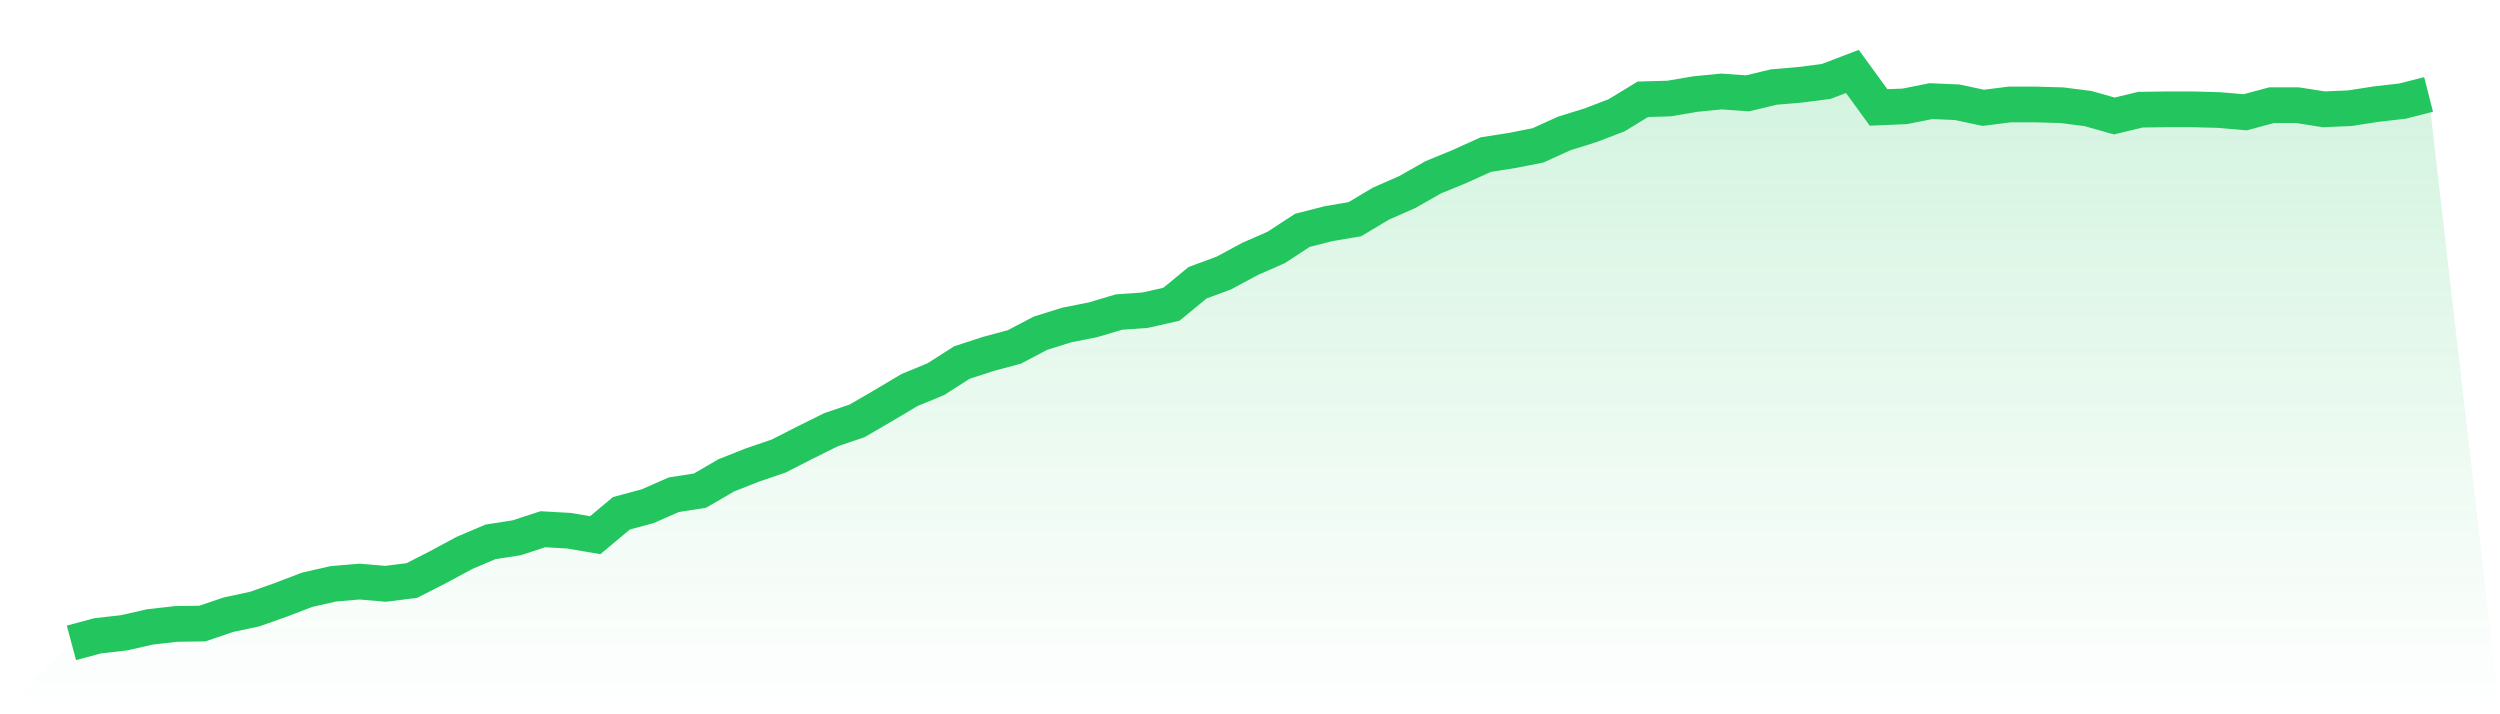
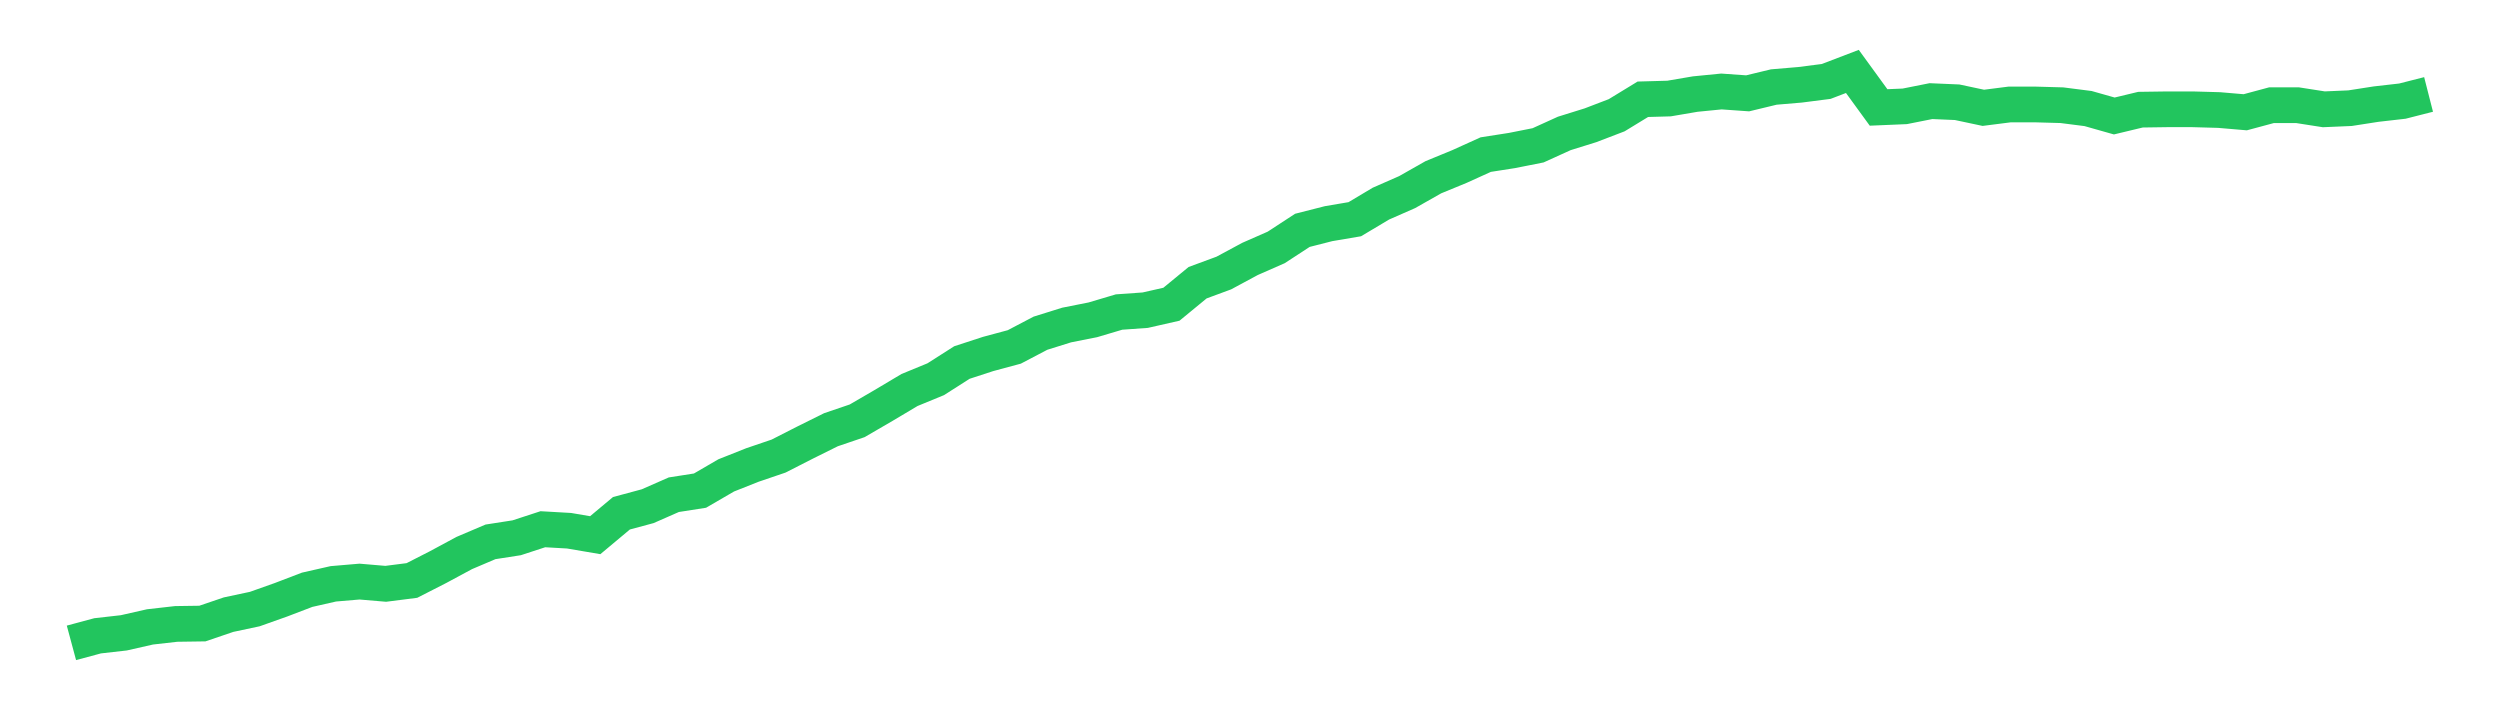
<svg xmlns="http://www.w3.org/2000/svg" viewBox="0 0 140 40">
  <defs>
    <linearGradient id="gradient" x1="0" x2="0" y1="0" y2="1">
      <stop offset="0%" stop-color="#22c55e" stop-opacity="0.2" />
      <stop offset="100%" stop-color="#22c55e" stop-opacity="0" />
    </linearGradient>
  </defs>
-   <path d="M4,36 L4,36 L5.467,35.605 L6.933,35.439 L8.4,35.106 L9.867,34.94 L11.333,34.919 L12.8,34.42 L14.267,34.108 L15.733,33.588 L17.2,33.027 L18.667,32.694 L20.133,32.569 L21.6,32.694 L23.067,32.507 L24.533,31.758 L26,30.968 L27.467,30.344 L28.933,30.116 L30.4,29.637 L31.867,29.721 L33.333,29.97 L34.8,28.743 L36.267,28.348 L37.733,27.704 L39.2,27.475 L40.667,26.622 L42.133,26.04 L43.6,25.541 L45.067,24.793 L46.533,24.065 L48,23.566 L49.467,22.713 L50.933,21.84 L52.4,21.237 L53.867,20.301 L55.333,19.823 L56.8,19.428 L58.267,18.659 L59.733,18.201 L61.2,17.91 L62.667,17.474 L64.133,17.37 L65.6,17.037 L67.067,15.831 L68.533,15.29 L70,14.5 L71.467,13.856 L72.933,12.899 L74.4,12.525 L75.867,12.276 L77.333,11.402 L78.8,10.758 L80.267,9.926 L81.733,9.323 L83.2,8.658 L84.667,8.429 L86.133,8.138 L87.6,7.472 L89.067,7.015 L90.533,6.454 L92,5.559 L93.467,5.518 L94.933,5.268 L96.4,5.123 L97.867,5.227 L99.333,4.873 L100.8,4.749 L102.267,4.561 L103.733,4 L105.2,6.017 L106.667,5.955 L108.133,5.663 L109.6,5.726 L111.067,6.038 L112.533,5.851 L114,5.851 L115.467,5.892 L116.933,6.079 L118.4,6.495 L119.867,6.142 L121.333,6.121 L122.8,6.121 L124.267,6.162 L125.733,6.287 L127.2,5.892 L128.667,5.892 L130.133,6.121 L131.6,6.058 L133.067,5.83 L134.533,5.663 L136,5.289 L140,40 L0,40 z" fill="url(#gradient)" />
  <path d="M4,36 L4,36 L5.467,35.605 L6.933,35.439 L8.4,35.106 L9.867,34.94 L11.333,34.919 L12.8,34.42 L14.267,34.108 L15.733,33.588 L17.2,33.027 L18.667,32.694 L20.133,32.569 L21.6,32.694 L23.067,32.507 L24.533,31.758 L26,30.968 L27.467,30.344 L28.933,30.116 L30.4,29.637 L31.867,29.721 L33.333,29.97 L34.8,28.743 L36.267,28.348 L37.733,27.704 L39.2,27.475 L40.667,26.622 L42.133,26.04 L43.6,25.541 L45.067,24.793 L46.533,24.065 L48,23.566 L49.467,22.713 L50.933,21.84 L52.4,21.237 L53.867,20.301 L55.333,19.823 L56.8,19.428 L58.267,18.659 L59.733,18.201 L61.2,17.91 L62.667,17.474 L64.133,17.37 L65.6,17.037 L67.067,15.831 L68.533,15.29 L70,14.5 L71.467,13.856 L72.933,12.899 L74.4,12.525 L75.867,12.276 L77.333,11.402 L78.8,10.758 L80.267,9.926 L81.733,9.323 L83.2,8.658 L84.667,8.429 L86.133,8.138 L87.6,7.472 L89.067,7.015 L90.533,6.454 L92,5.559 L93.467,5.518 L94.933,5.268 L96.4,5.123 L97.867,5.227 L99.333,4.873 L100.8,4.749 L102.267,4.561 L103.733,4 L105.2,6.017 L106.667,5.955 L108.133,5.663 L109.6,5.726 L111.067,6.038 L112.533,5.851 L114,5.851 L115.467,5.892 L116.933,6.079 L118.4,6.495 L119.867,6.142 L121.333,6.121 L122.8,6.121 L124.267,6.162 L125.733,6.287 L127.2,5.892 L128.667,5.892 L130.133,6.121 L131.6,6.058 L133.067,5.83 L134.533,5.663 L136,5.289" fill="none" stroke="#22c55e" stroke-width="2" />
</svg>